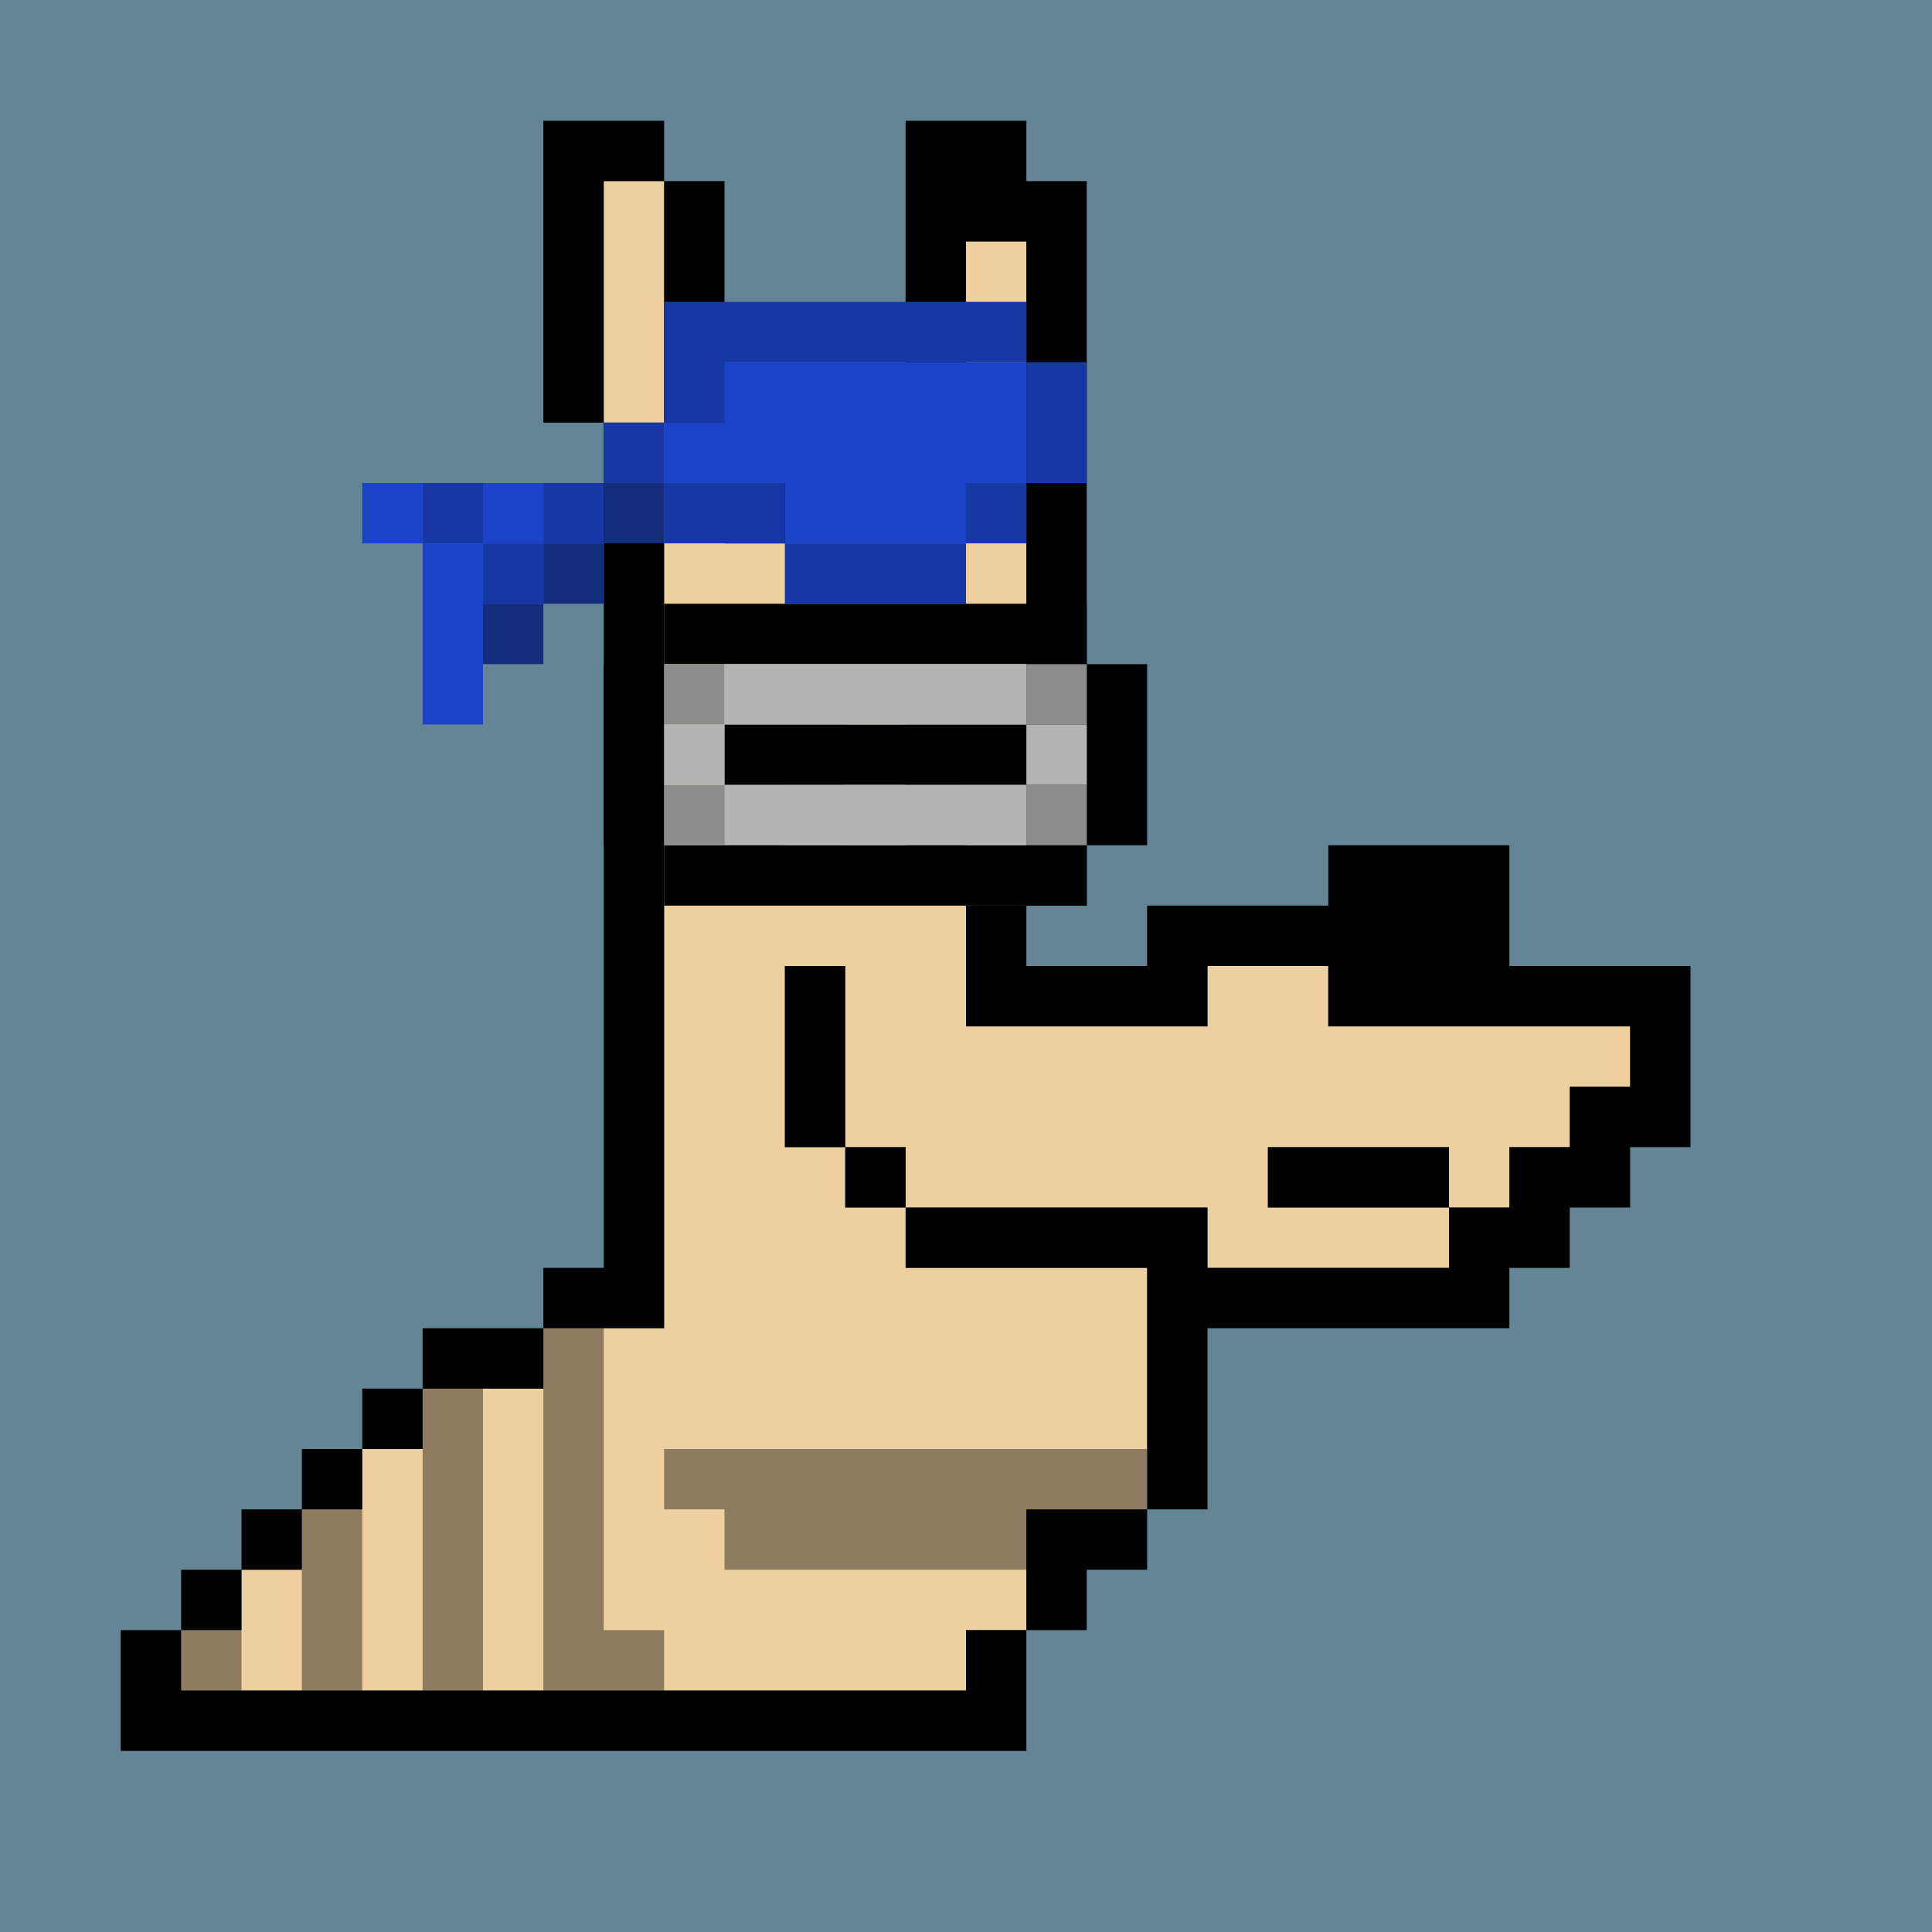
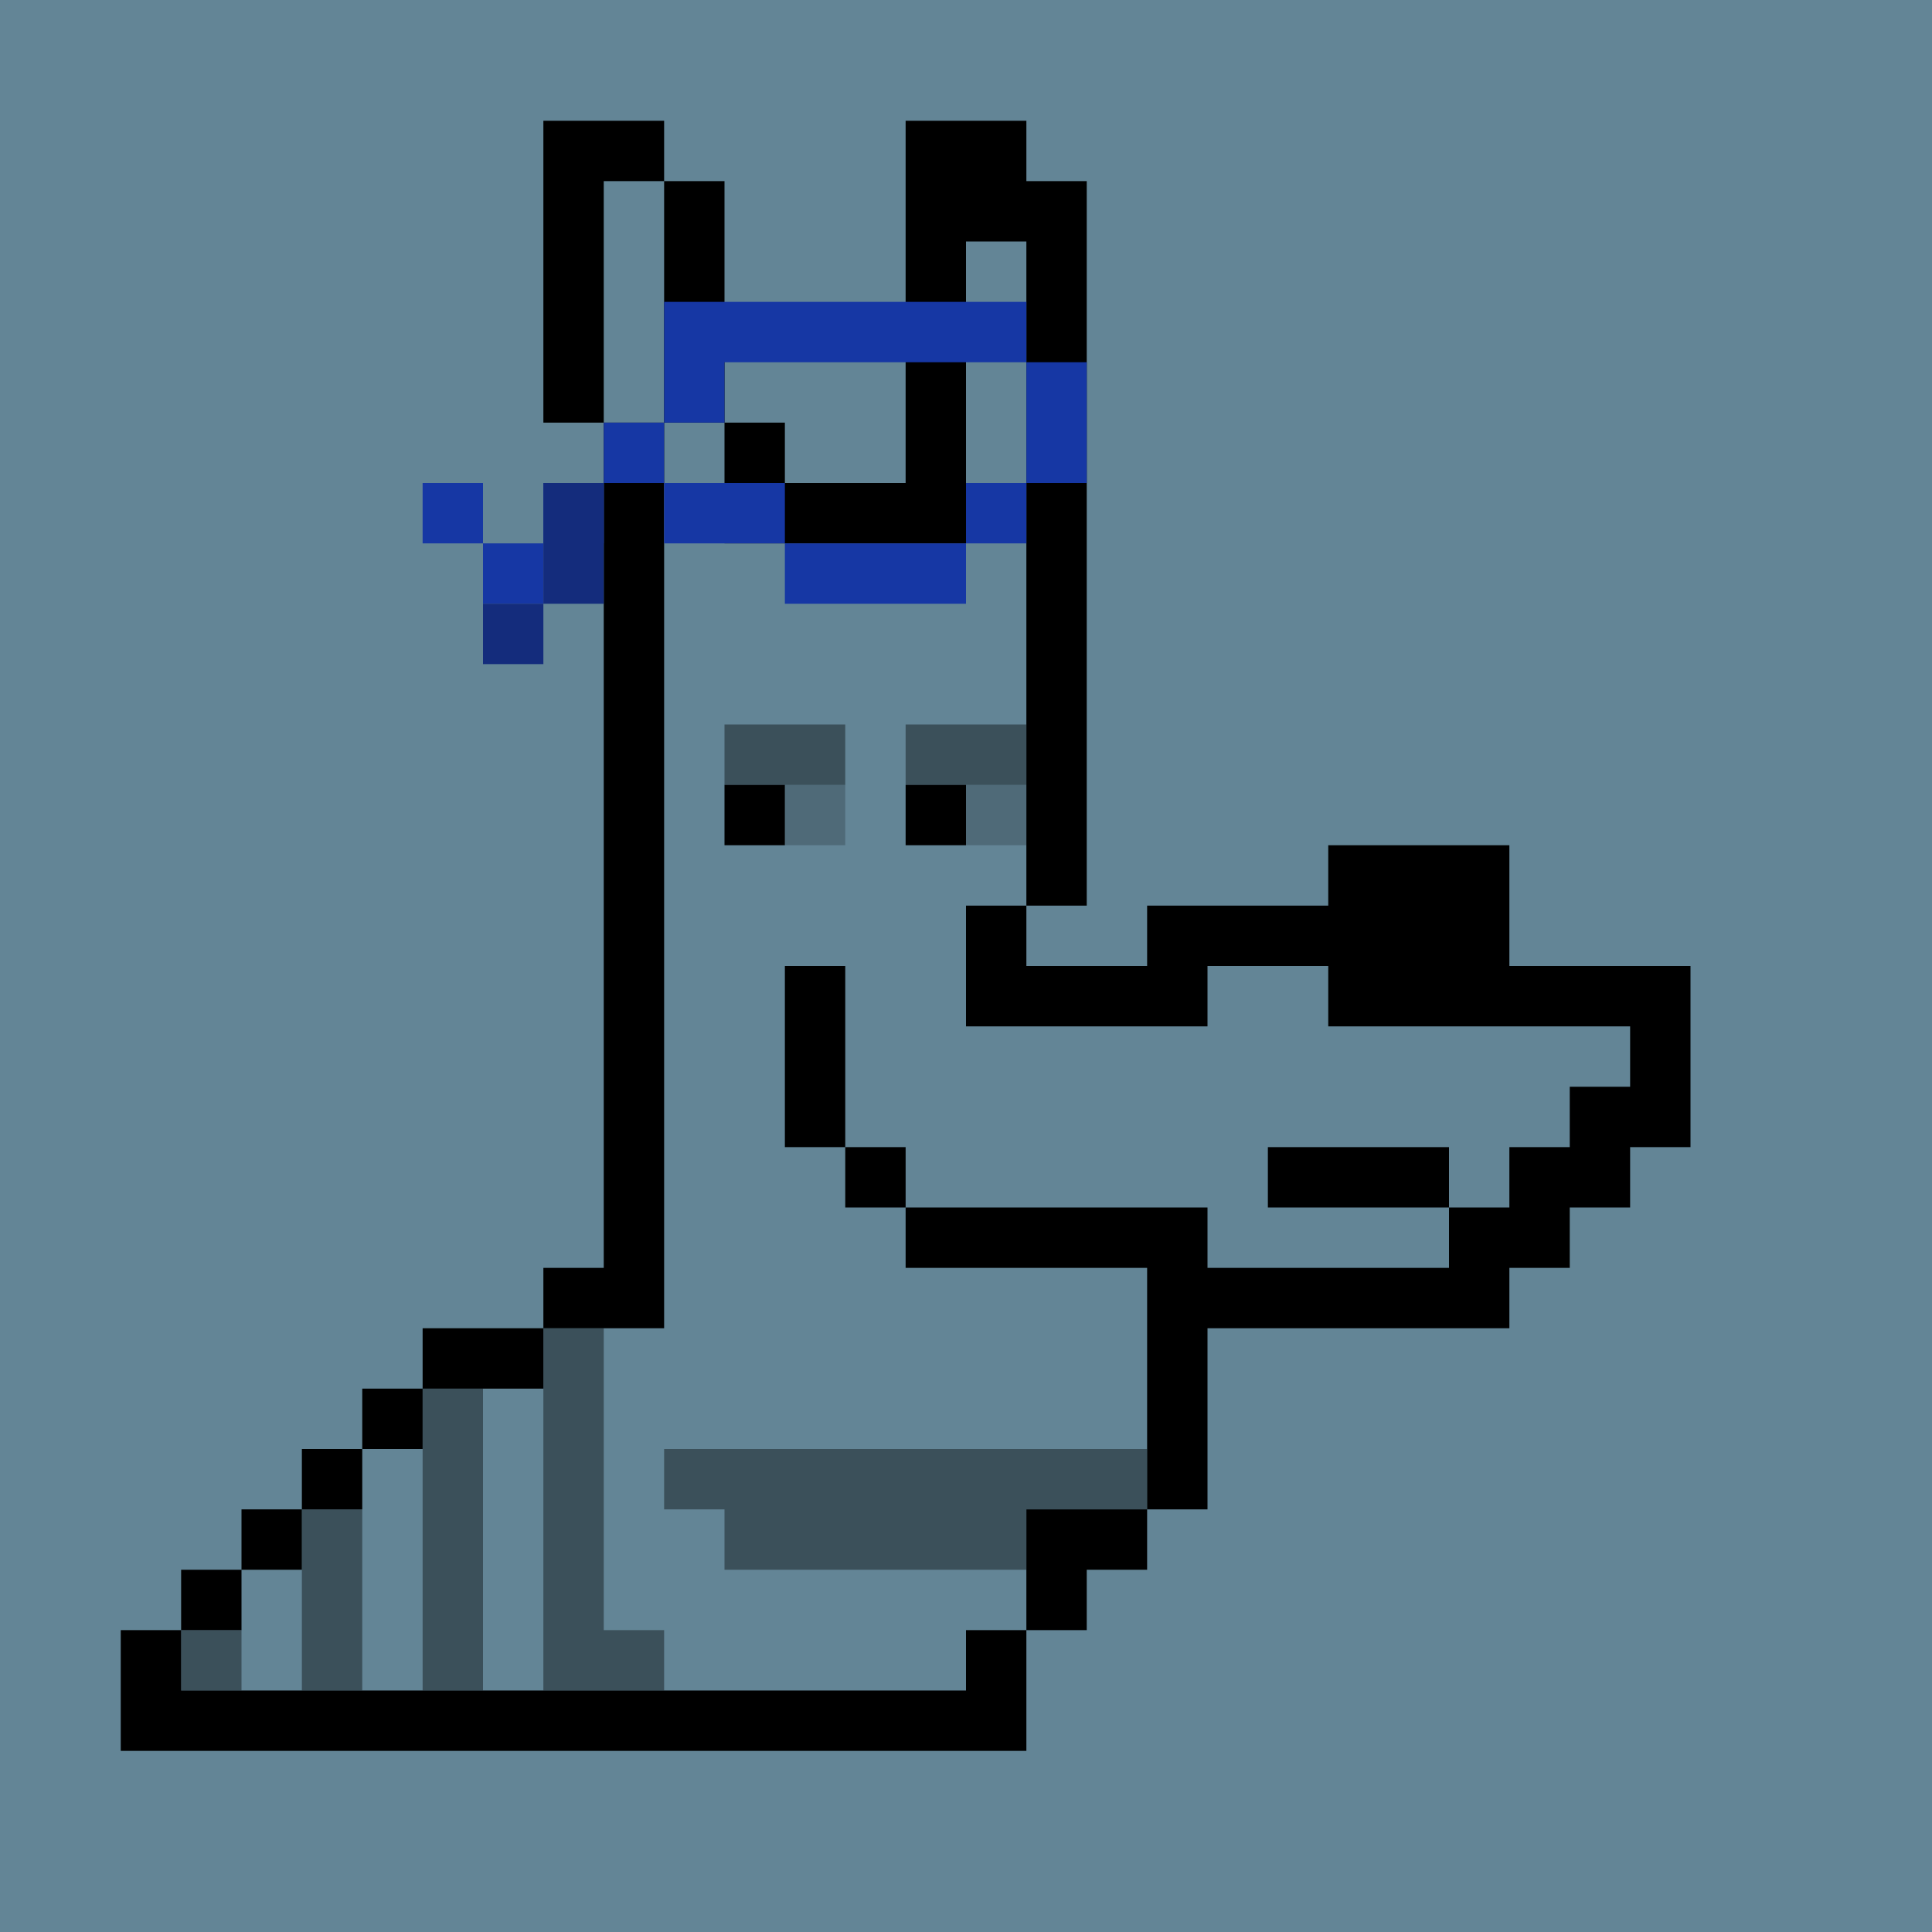
<svg xmlns="http://www.w3.org/2000/svg" id="x" preserveAspectRatio="xMinYMin meet" viewBox="0 0 32 32">
  <path fill="#638596" d="M0 0h32v32H0z" />
-   <path fill="#EECFA0" d="m3 27h13v1h-13v-1zm1-1h13v1h-13v-1zm1-1h12v1h-12v-1zm1-1h13v1h-13v-1zm1-1h12v1h-12v-1zm2-1h10v1h-10v-1zm2-1h8v1h-8v-1zm0-1h4v1h-4v-1zm0-1h3v1h-3v-1zm0-3h2v3h-2v-3zm0-2h5v2h-5v-2zm3 2h2v3h-2v-3zm1 3h6v1h-6v-1zm1-2h9v2h-9v-2zm4-1h2v1h-2v-1zm0 4h4v1h-4v-1zm4-1h1v1h-1v-1zm1-1h1v1h-1v-1zm0-1h2v1h-2v-1zm-14-8h6v5h-6v-5zm5 5h1v1h-1v-1zm-6-11h1v4h-1v-4zm1 4h1v2h-1v-2zm5-3h1v5h-1v-5z" />
  <path fill="#000" d="m2 27h1v2h-1v-2zm1-1h1v1h-1v-1zm1-1h1v1h-1v-1zm1-1h1v1h-1v-1zm1-1h1v1h-1v-1zm1-1h2v1h-2v-1zm2-1h2v1h-2v-1zm1-14h1v14h-1v-14zm-1-5h1v5h-1v-5zm1 0h1v1h-1v-1zm1 1h1v4h-1v-4zm1 4h1v2h-1v-2zm1 1h3v1h-3v-1zm2-6h1v6h-1v-6zm1 0h1v2h-1v-2zm1 1h1v12h-1v-12zm-14 25h14v1h-14v-1zm13-1h1v1h-1v-1zm1-2h1v2h-1v-2zm1 0h1v1h-1v-1zm1-5h1v5h-1v-5zm-4 0h4v1h-4v-1zm-1-1h1v1h-1v-1zm-1-3h1v3h-1v-3zm3-1h1v2h-1v-2zm1 1h3v1h-3v-1zm2-1h3v1h-3v-1zm3-1h3v3h-3v-3zm3 2h3v1h-3v-1zm2 1h1v2h-1v-2zm-1 1h1v2h-1v-2zm-1 1h1v2h-1v-2zm-1 1h1v2h-1v-2zm-4 1h4v1h-4v-1zm1-2h3v1h-3v-1zm-9-6h1v1h-1v-1zm3 0h1v1h-1v-1z" />
  <path fill="#000" fill-opacity=".2" d="m13 13h1v1h-1v-1zm3 0h1v1h-1v-1z" />
  <path fill="#000" fill-opacity=".4" d="m3 27h1v1h-1v-1zm2-2h1v3h-1v-3zm2-2h1v5h-1v-5zm2-1h1v6h-1v-6zm1 5h1v1h-1v-1zm1-3h8v1h-8v-1zm1 1h5v1h-5v-1zm0-13h2v1h-2v-1zm3 0h2v1h-2v-1z" />
-   <path fill="#000" d="m12 12h5v1h-5v-1zm-1-2h7v1h-7v-1zm-1 1h1v3h-1v-3zm1 3h7v1h-7v-1zm7-3h1v3h-1v-3z" />
-   <path fill="#8D8D8D" d="m11 11h1v1h-1v-1zm6 0h1v1h-1v-1zm-6 2h1v1h-1v-1zm6 0h1v1h-1v-1z" />
-   <path fill="#B4B4B4" d="m12 11h5v1h-5v-1zm0 2h5v1h-5v-1zm-1-1h1v1h-1v-1zm6 0h1v1h-1v-1z" />
  <path fill="#1637A4" d="m11 5h6v1h-6v-1zm6 1h1v2h-1v-2zm-1 2h1v1h-1v-1zm-3 1h3v1h-3v-1zm-2-1h2v1h-2v-1zm0-2h1v1h-1v-1zm-1 1h1v1h-1v-1zm-3 1h1v1h-1v-1zm1 1h1v1h-1v-1zm1-1h1v1h-1v-1z" />
-   <path fill="#142C7C" d="m8 10h1v1h-1v-1zm1-1h1v1h-1v-1zm1-1h1v1h-1v-1z" />
-   <path fill="#1A43C8" d="m12 6h5v1h-5v-1zm-1 1h6v1h-6v-1zm2 1h3v1h-3v-1zm-7 0h1v1h-1v-1zm2 0h1v1h-1v-1zm-1 1h1v3h-1v-3z" />
+   <path fill="#142C7C" d="m8 10h1v1h-1v-1zm1-1h1v1h-1v-1zm1-1v1h-1v-1z" />
  <style>#x{shape-rendering: crispedges;}</style>
</svg>